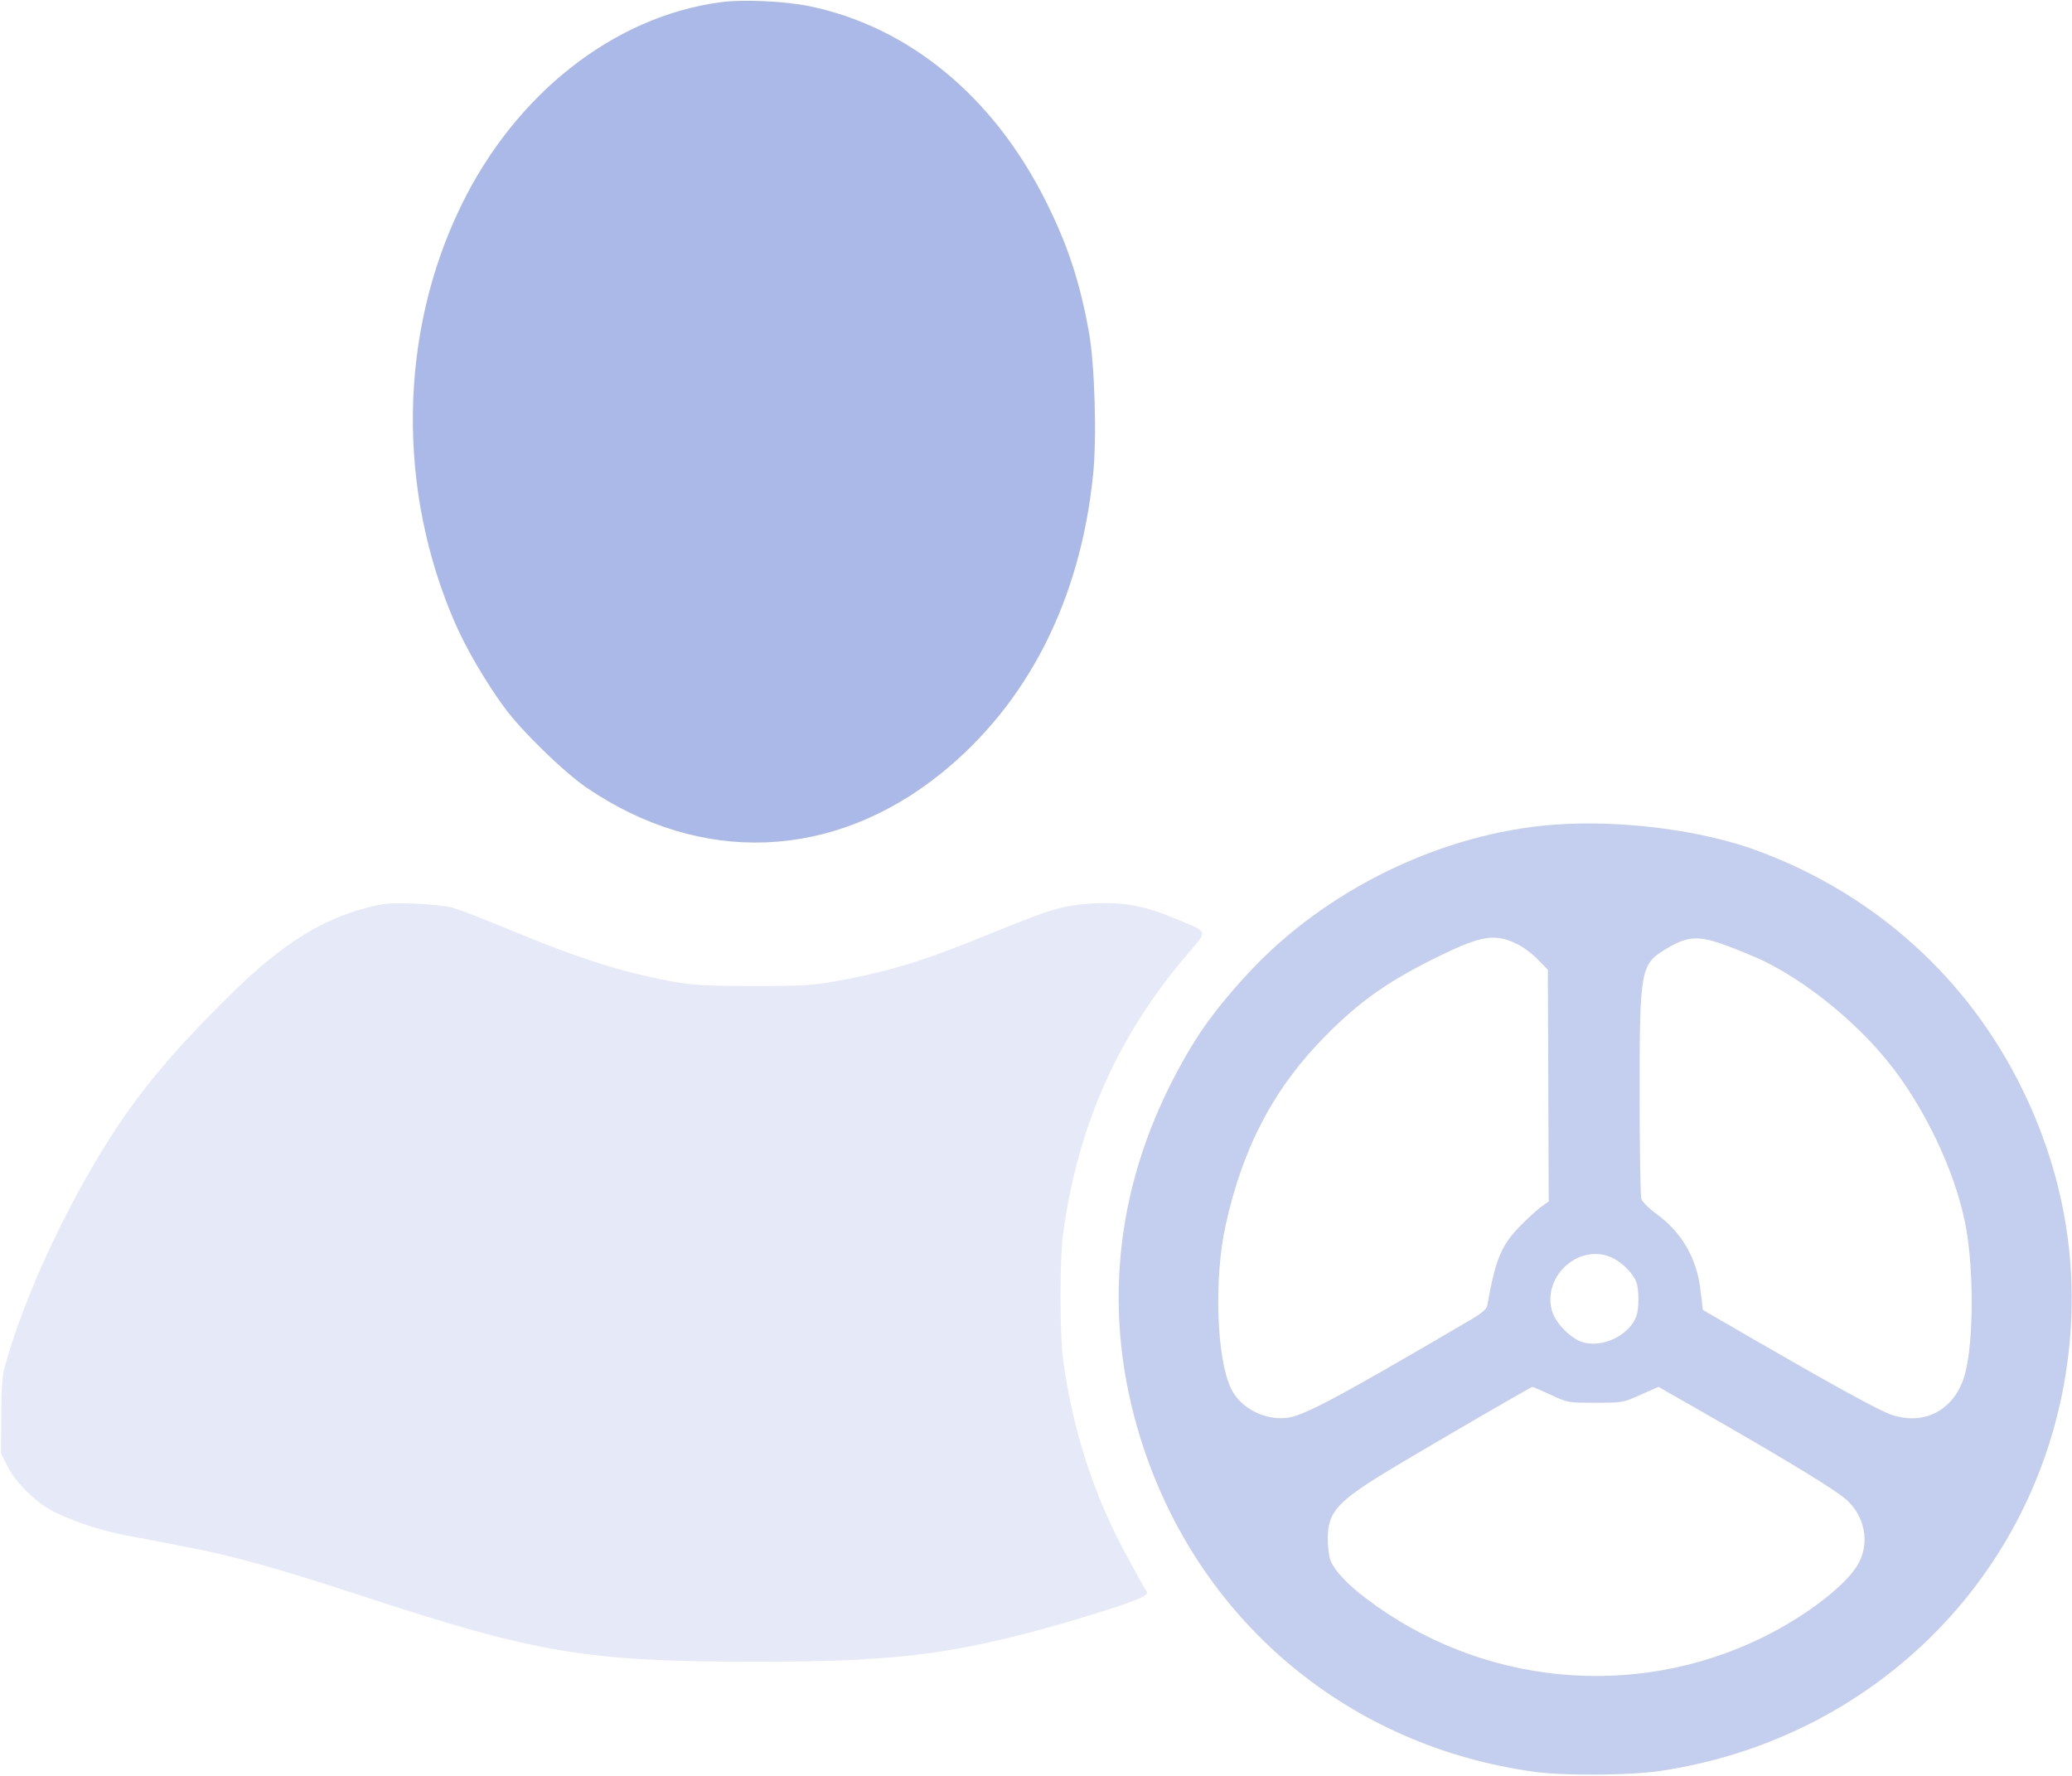
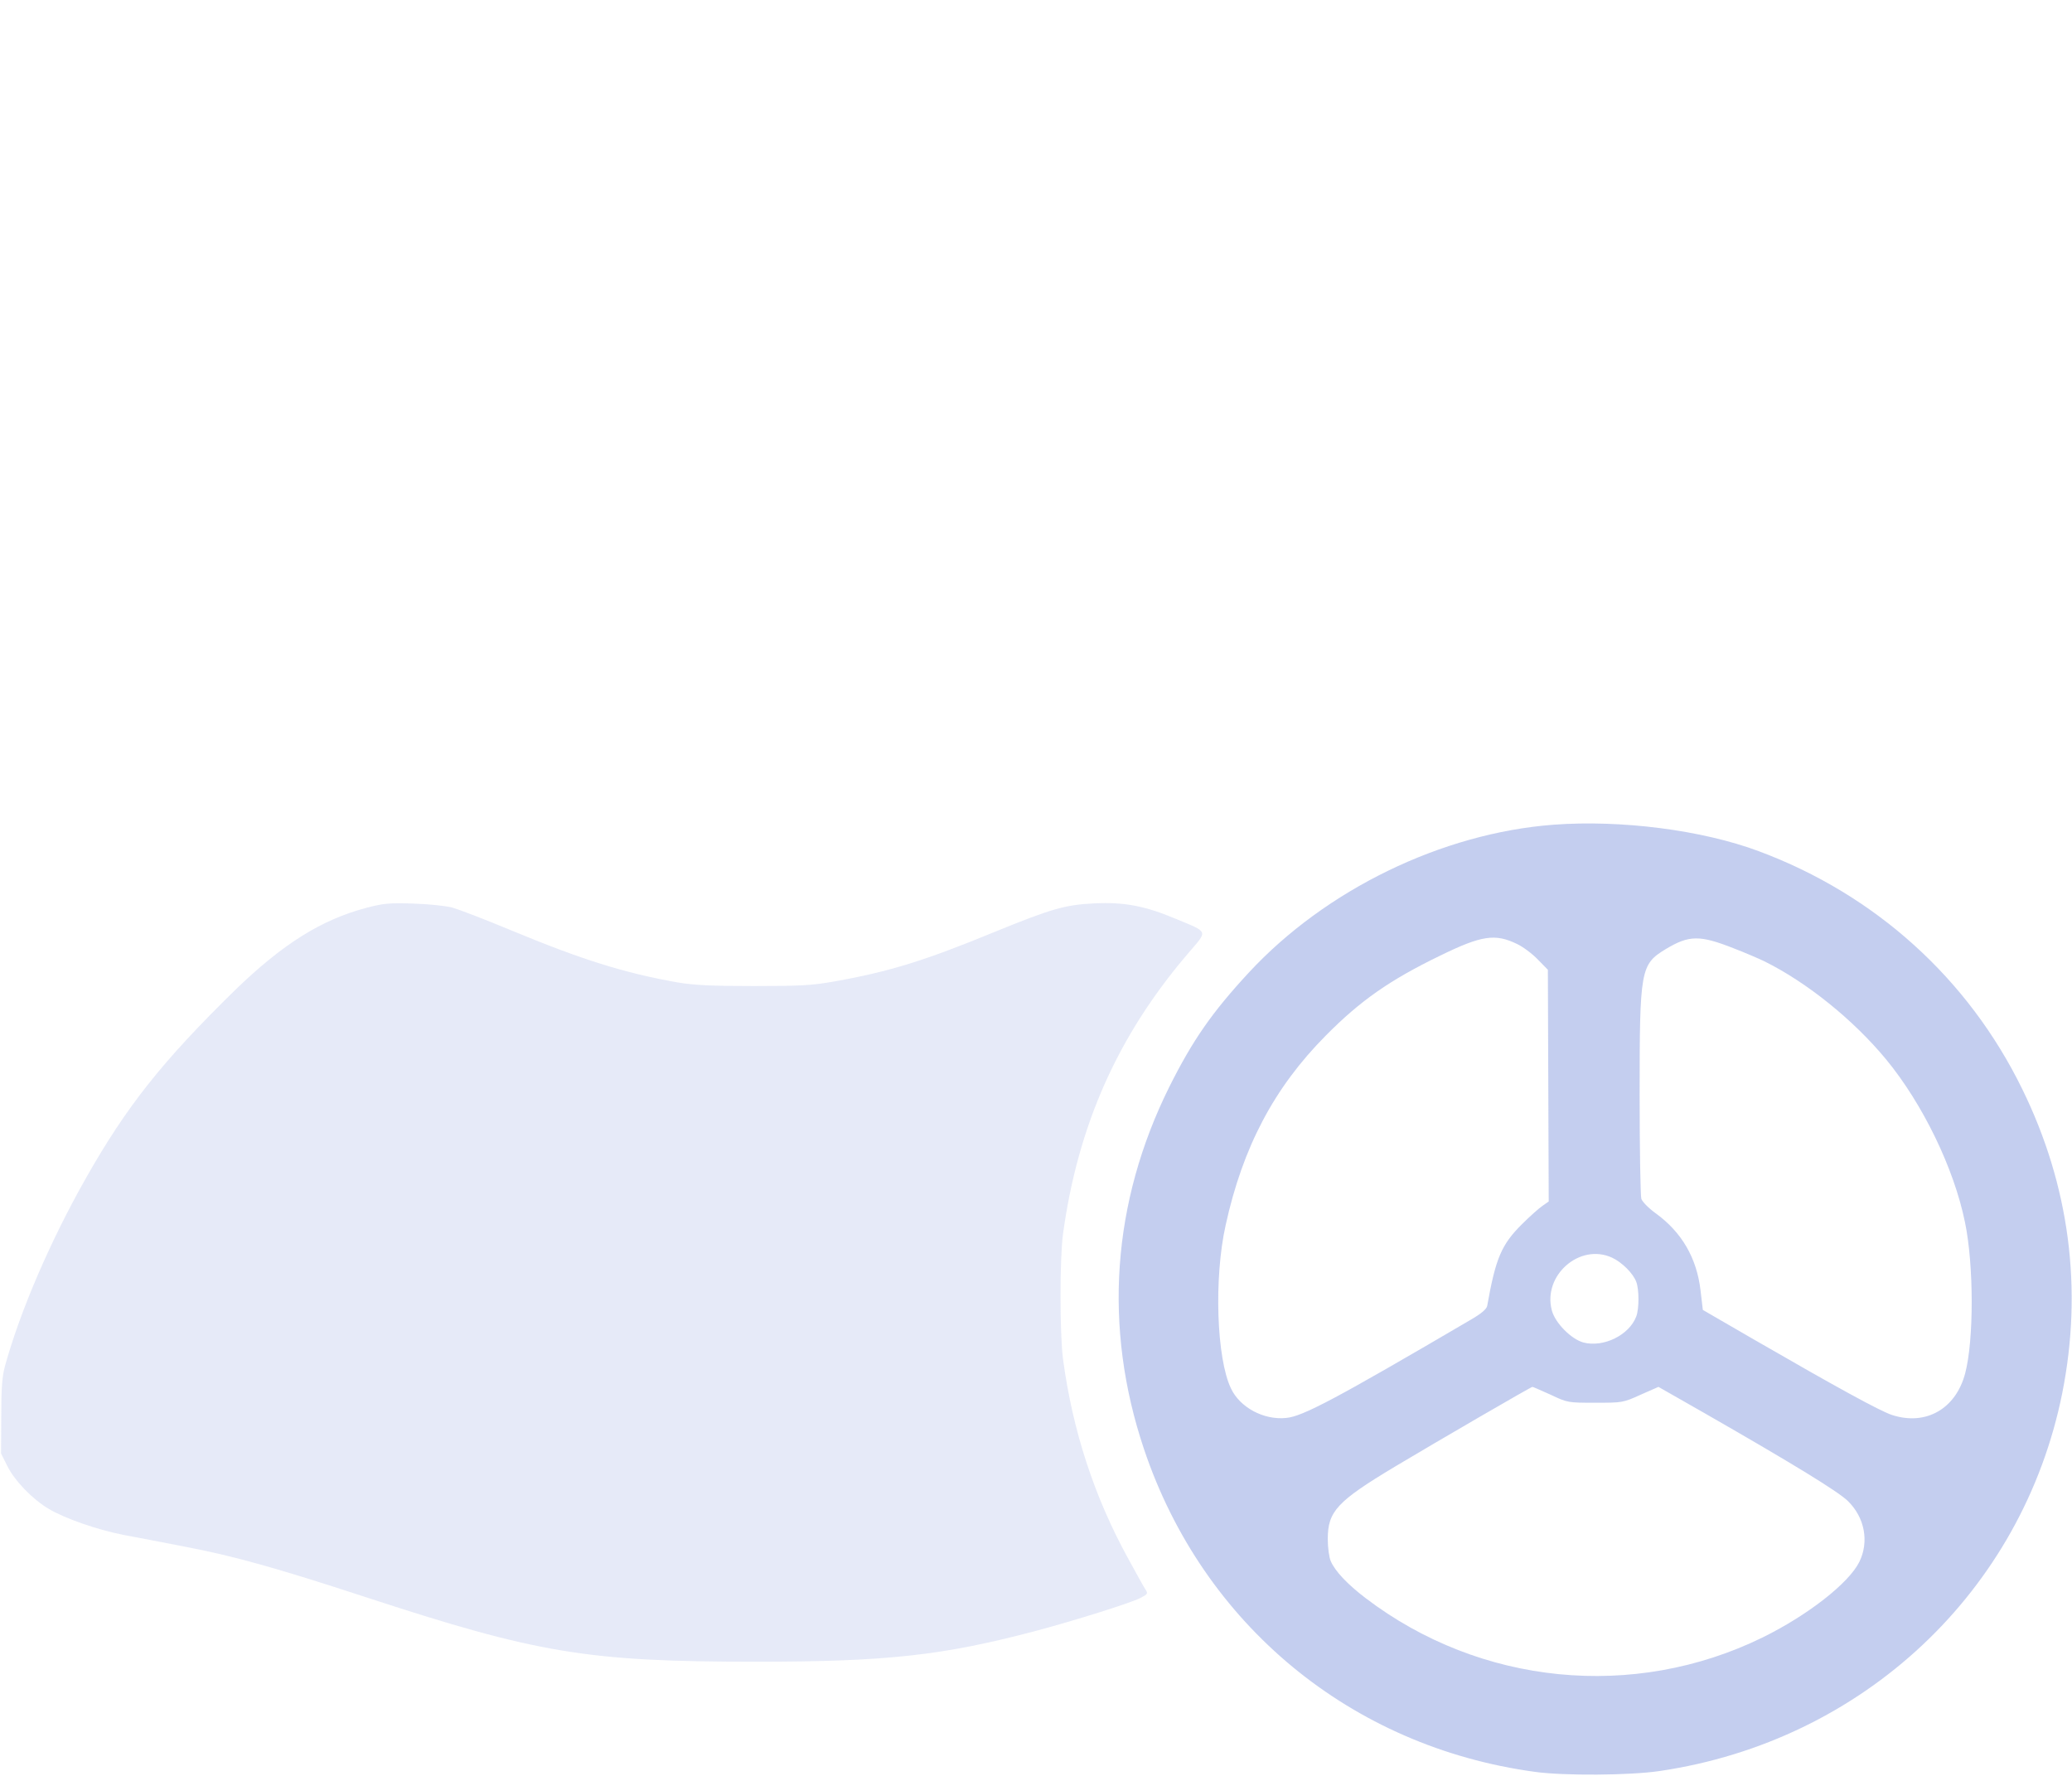
<svg xmlns="http://www.w3.org/2000/svg" width="980pt" height="840pt" viewBox="0 0 980 840" fill="">
  <g transform="translate(0,840) scale(0.1,-0.1)" fill="" stroke="none">
-     <path fill="#abb9e8" d="M3405 8389 c-503 -68 -968 -434 -1225 -964 -294 -605 -303 -1344 -26 -1976 53 -121 148 -282 232 -396 82 -112 283 -307 389 -379 541 -368 1165 -343 1674 66 411 330 661 822 721 1414 18 173 8 518 -19 671 -42 236 -99 412 -203 620 -247 497 -649 829 -1121 926 -117 24 -318 33 -422 18z" />
    <path fill="#abb9e8" opacity="0.7" d="M7347 4499 c-527 -40 -1077 -307 -1441 -700 -173 -187 -265 -319 -375 -539 -272 -547 -314 -1138 -120 -1715 279 -830 980 -1408 1849 -1526 136 -19 449 -17 590 4 962 142 1716 850 1904 1788 98 492 34 982 -189 1437 -256 524 -696 921 -1247 1126 -268 100 -652 149 -971 125z m-172 -564 c28 -13 72 -46 98 -73 l48 -49 2 -548 2 -548 -30 -21 c-16 -11 -60 -50 -96 -86 -98 -97 -125 -162 -165 -387 -3 -15 -27 -36 -77 -65 -643 -377 -796 -458 -874 -465 -106 -11 -219 50 -261 140 -68 142 -81 521 -25 772 81 369 229 650 473 896 164 166 303 263 540 378 198 97 262 106 365 56z m1026 -21 c52 -20 117 -48 144 -61 202 -100 421 -277 575 -463 174 -211 322 -516 374 -772 42 -203 42 -557 1 -713 -44 -169 -186 -250 -346 -198 -56 18 -262 131 -655 358 l-240 139 -11 93 c-18 153 -89 275 -212 364 -33 24 -64 55 -68 69 -4 14 -8 234 -8 490 0 596 4 618 124 691 110 66 160 67 322 3z m-576 -1463 c47 -22 99 -74 114 -114 14 -36 14 -128 0 -164 -33 -88 -155 -148 -250 -123 -58 16 -133 92 -149 151 -45 166 132 321 285 250z m-291 -648 c80 -38 82 -38 211 -38 129 0 131 0 215 38 l84 37 221 -126 c422 -242 629 -369 675 -414 80 -78 101 -193 54 -288 -50 -101 -245 -253 -459 -358 -608 -297 -1333 -226 -1875 186 -88 67 -146 129 -166 176 -8 18 -14 65 -14 104 0 131 43 178 318 343 199 119 643 377 650 377 3 0 41 -17 86 -37z" />
    <path fill="#abb9e8" opacity="0.3" d="M1733 4106 c-215 -57 -397 -172 -622 -390 -343 -336 -512 -548 -706 -891 -167 -295 -310 -627 -381 -885 -14 -50 -18 -105 -18 -240 l-1 -175 30 -60 c35 -70 119 -157 197 -203 76 -45 229 -98 351 -122 56 -10 188 -36 292 -56 230 -44 428 -99 850 -237 818 -268 1052 -307 1850 -307 618 0 884 29 1325 146 184 49 445 131 493 155 36 19 38 21 24 42 -8 12 -44 77 -80 143 -162 294 -264 609 -309 944 -16 122 -16 478 0 595 71 515 260 938 591 1325 95 111 100 98 -58 164 -145 61 -245 80 -385 73 -140 -7 -202 -25 -474 -136 -328 -135 -496 -187 -754 -233 -106 -19 -158 -22 -383 -22 -203 0 -282 4 -360 17 -253 45 -452 107 -791 248 -120 50 -243 97 -274 106 -30 8 -113 17 -185 19 -114 4 -141 1 -222 -20z" />
  </g>
</svg>